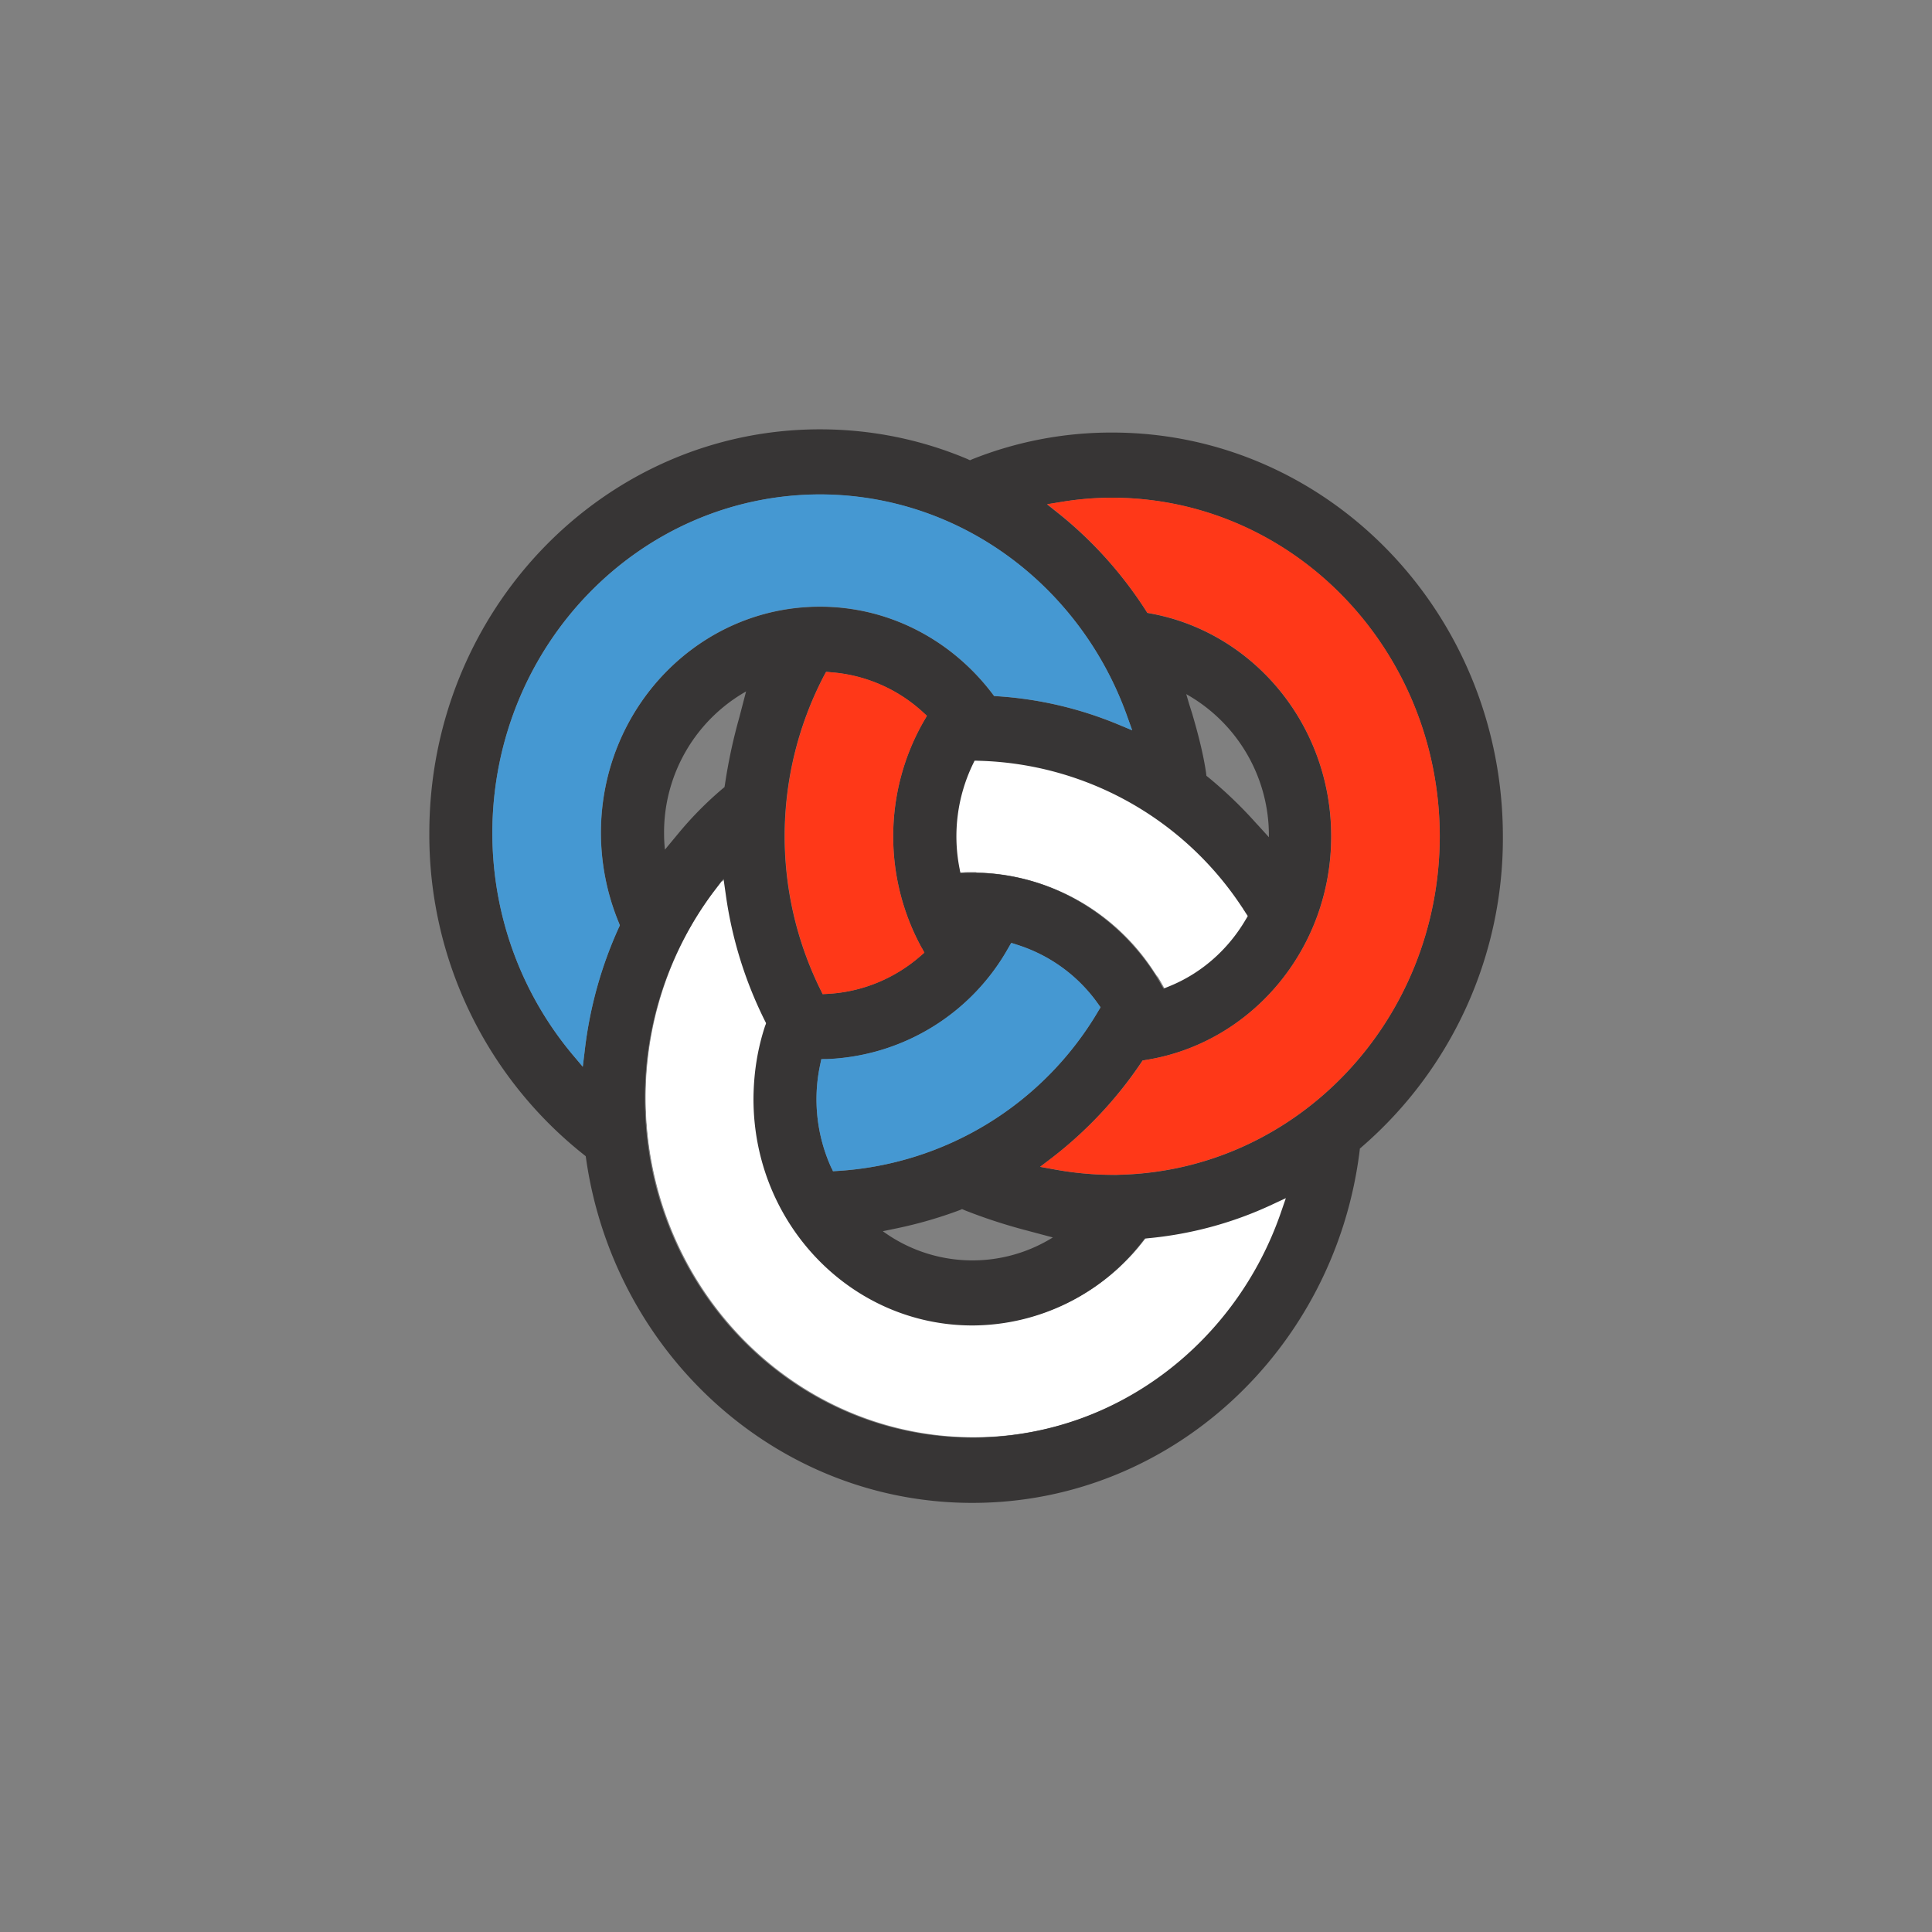
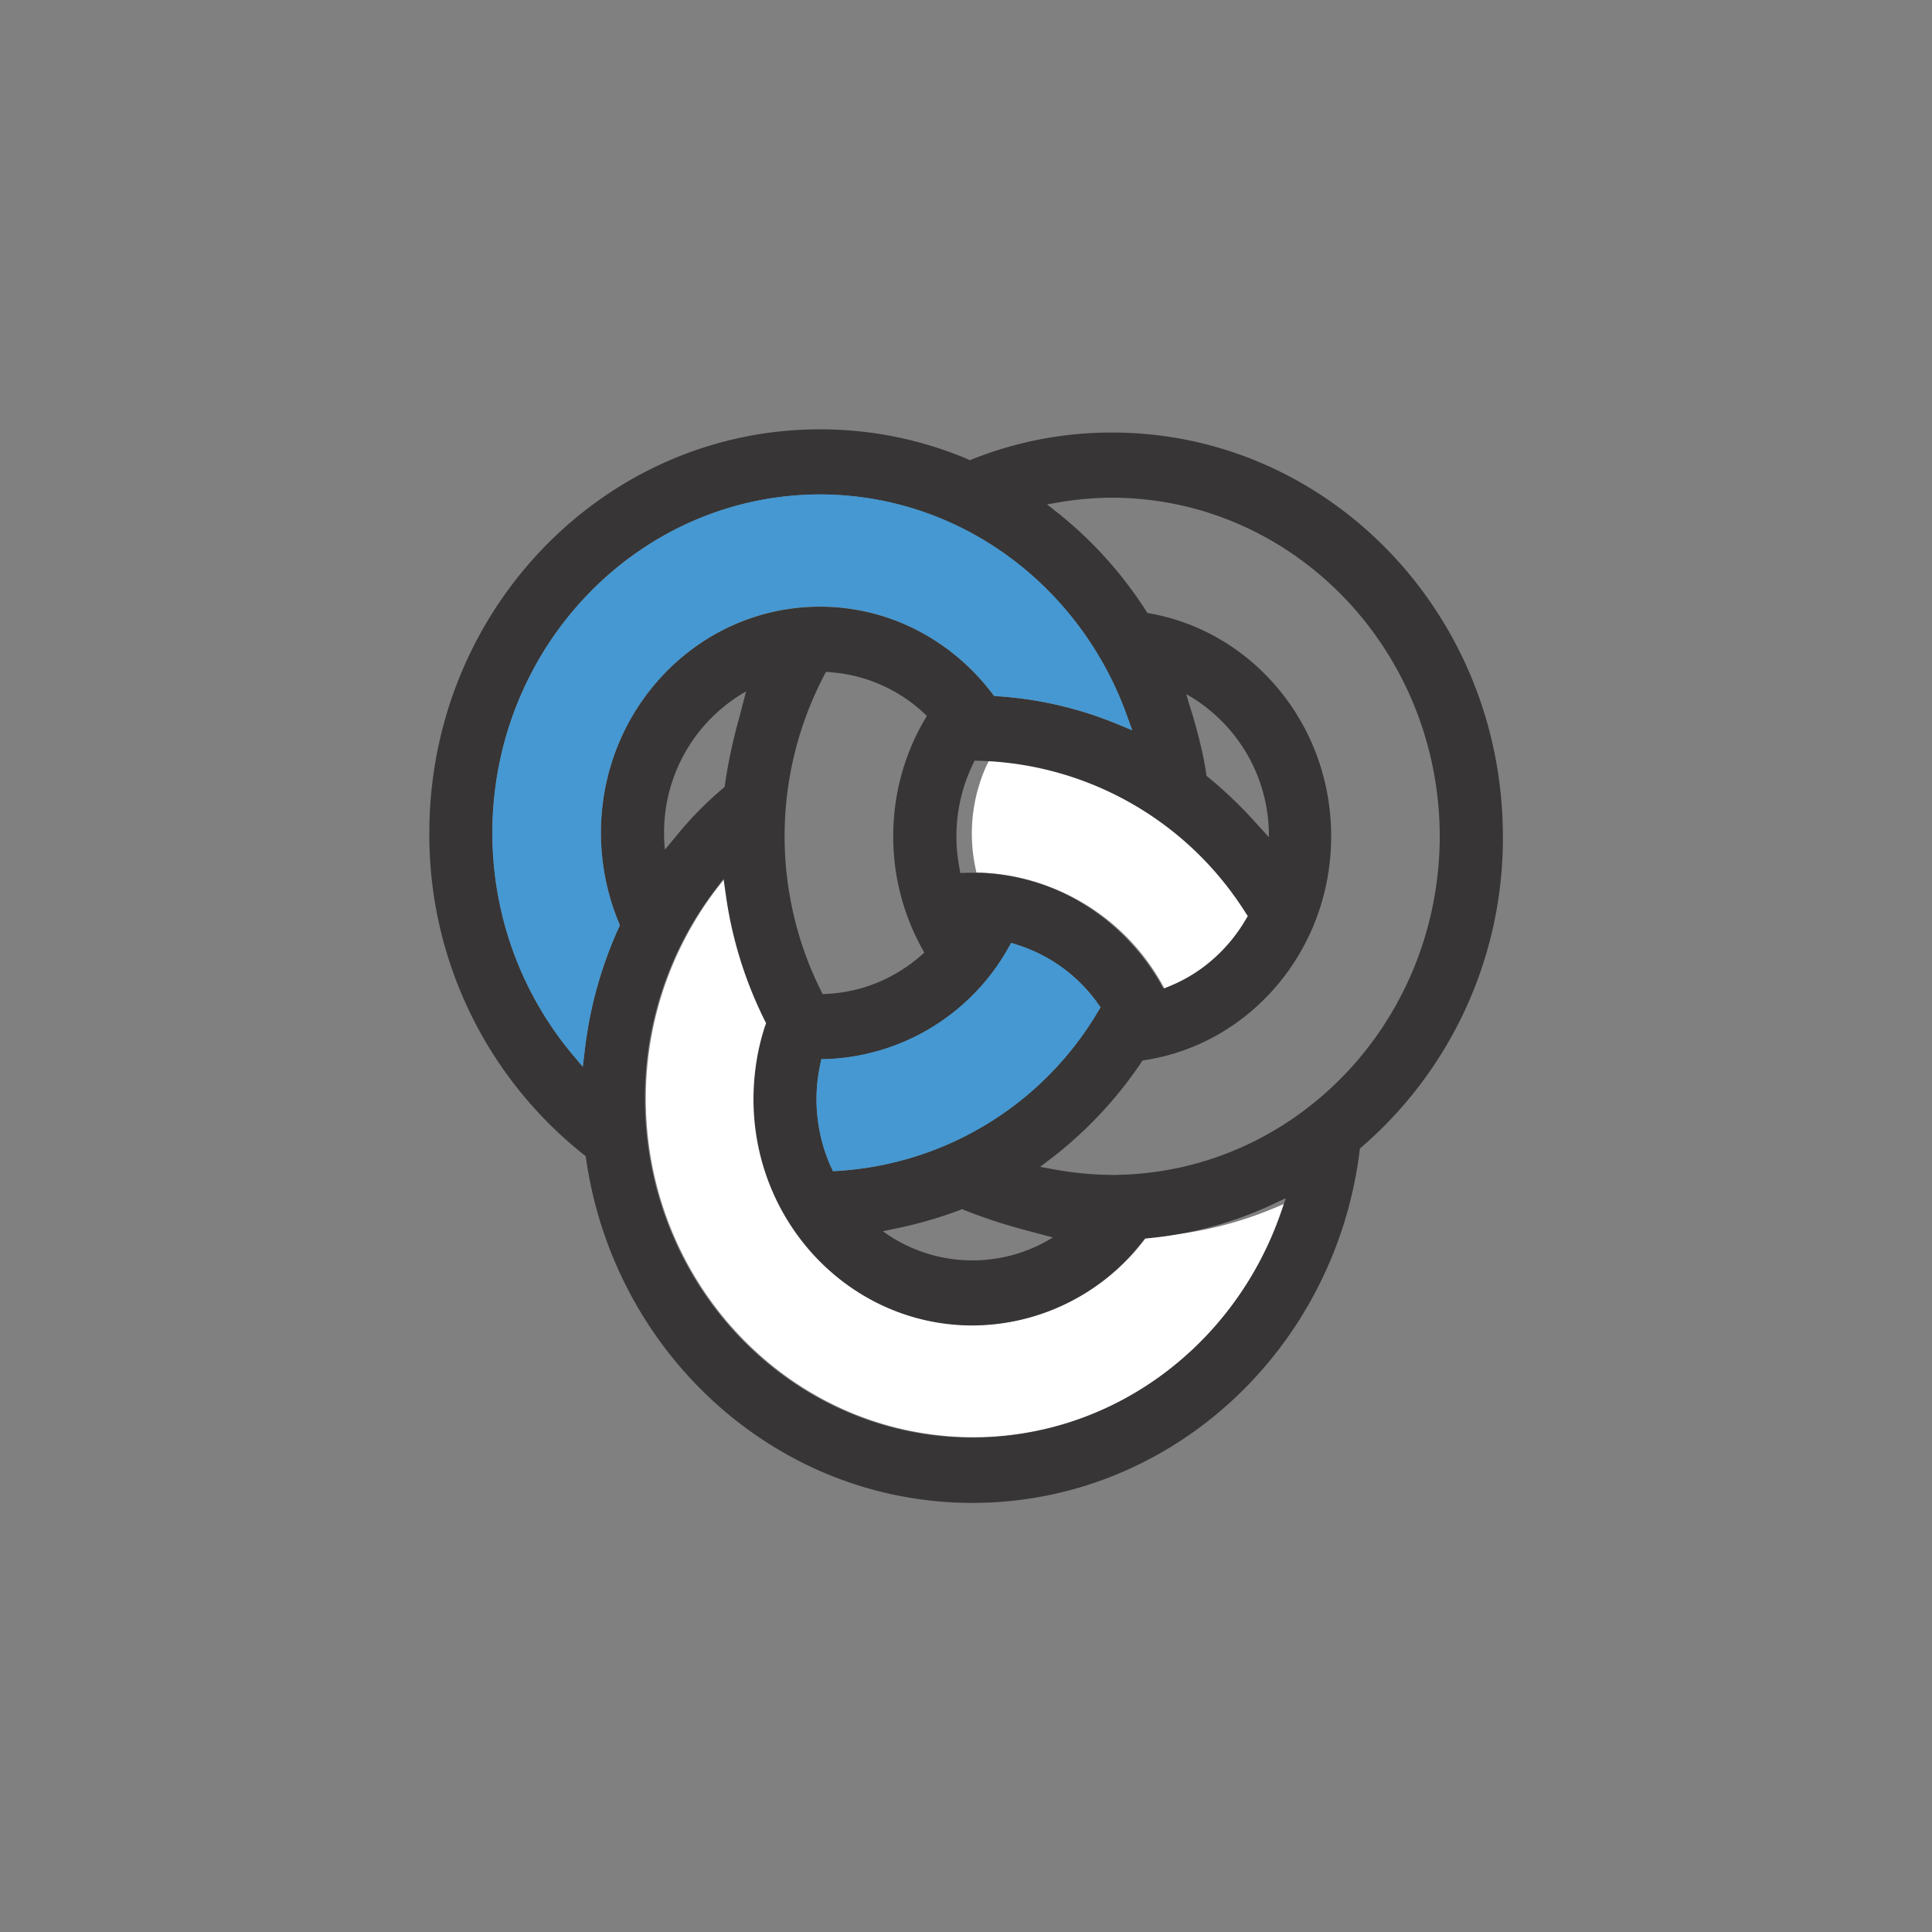
<svg xmlns="http://www.w3.org/2000/svg" width="18" height="18">
  <rect width="100%" height="100%" fill="#808080" stroke="none" />
  <path fill="#fff" d="M6.017 10.214a3.22 3.22 0 0 1 .766-2.065l.093-.107.016.143c.043.407.149.793.308 1.152l.007.017.004.008-.011.027a2.2 2.2 0 0 0-.172.832c-.009 1.164.898 2.115 2.024 2.125a2.02 2.02 0 0 0 1.613-.798l.011-.015.006-.008.027-.002a3.5 3.5 0 0 0 1.132-.255l.13-.054-.05.136c-.438 1.199-1.562 2.048-2.876 2.04-1.685-.016-3.038-1.436-3.028-3.176m3.07-2.133a1.54 1.54 0 0 1 .108-.957l.014-.025.004-.013.042.003a3.03 3.03 0 0 1 2.419 1.506l.014.024.007.013-.025.034a1.46 1.46 0 0 1-.766.545l-.03.01-.016.004-.024-.043A2.03 2.03 0 0 0 9.145 8.13h-.032l-.016-.001" />
-   <path fill="#fff" d="M6.023 10.428a3.22 3.22 0 0 1 .618-2.114l.085-.113.026.141c.071.402.205.78.39 1.127l.007.016.005.008-.01.028c-.092.27-.13.557-.112.842.074 1.162 1.046 2.046 2.17 1.975a2.02 2.02 0 0 0 1.552-.91l.01-.016.006-.009.027-.003c.394-.05.768-.167 1.11-.335l.126-.063-.04.139c-.352 1.227-1.412 2.154-2.723 2.24-1.682.103-3.133-1.217-3.247-2.953m2.911-2.346a1.54 1.54 0 0 1 .04-.962l.012-.027.003-.013h.042a3.03 3.03 0 0 1 2.52 1.33l.015.024.008.012-.022.036c-.17.274-.424.484-.725.598l-.03.012-.015.005-.028-.041a2.03 2.03 0 0 0-1.759-.93l-.032.003h-.016" />
  <path fill="#373535" d="M11.26 7.244a4 4 0 0 1 .446.429l.016.017.1.11v-.007a1.51 1.51 0 0 0-.77-1.326l.028.096.014.044.013.041c.052.177.104.374.13.555l.002.018.001.007zm-5.073.52q0 .078.008.152l.13-.157a3.3 3.3 0 0 1 .407-.411l.011-.009.007-.006.004-.023a5 5 0 0 1 .134-.626l.063-.242a1.51 1.51 0 0 0-.764 1.322m4.626 1.401.022.037.005.009.049-.02c.3-.12.551-.341.716-.622l.014-.023.006-.012-.022-.033-.008-.013-.01-.014-.004-.008-.019-.028a3.03 3.03 0 0 0-2.443-1.35l-.027-.001H9.08l-.017.035a1.55 1.55 0 0 0-.125.96l.006.035.003.017L9 8.132l.061-.001c.746 0 1.398.415 1.753 1.034Zm-2.226-.334a2.16 2.16 0 0 1-.265-1.039c0-.394.105-.763.287-1.077l.018-.03.008-.016-.039-.036a1.43 1.43 0 0 0-.861-.37L7.71 6.26l-.014-.001-.019.036a3.23 3.23 0 0 0-.037 2.918l.006.012.012.024.006.013.039-.002c.331-.016.632-.146.869-.35l.027-.023.012-.012-.02-.037zm-4-1.07c.001.793.286 1.516.752 2.07l.09.108.018-.144c.046-.405.155-.792.316-1.149l.009-.016.003-.009-.01-.027a2.2 2.2 0 0 1-.166-.833c0-1.165.912-2.108 2.04-2.108.653 0 1.232.317 1.606.81l.011.014.006.008.027.002a3.5 3.5 0 0 1 1.13.264l.13.053-.049-.134c-.43-1.203-1.547-2.06-2.861-2.063C5.954 4.61 4.59 6.019 4.587 7.76Zm3.055 2.156a1.54 1.54 0 0 0 .1.956l.013.027.006.012.041-.002a3.04 3.04 0 0 0 2.43-1.49l.014-.022.008-.013-.025-.034a1.46 1.46 0 0 0-.762-.551l-.03-.01-.015-.004-.025.043A2.03 2.03 0 0 1 7.7 9.868h-.032l-.016.001zm2.756 1.03.042-.002c1.65-.046 2.97-1.438 2.974-3.153-.004-1.742-1.367-3.151-3.052-3.155a3 3 0 0 0-.466.038l-.141.024.113.09c.313.251.586.555.807.898l.009.015.004.008.026.005c.957.172 1.686 1.032 1.688 2.071v.007c0 1.055-.75 1.93-1.73 2.083l-.019.004h-.008l-.016.024a3.8 3.8 0 0 1-.824.88l-.115.087.141.026q.222.04.453.048l.05.001zm-1.414.327-.013-.006-.008-.003-.023.01a4 4 0 0 1-.585.169l-.13.027c.467.34 1.093.363 1.584.058l-.24-.064-.03-.008a5 5 0 0 1-.555-.183m.076 2.12h.022l.056-.001c1.289-.036 2.378-.895 2.793-2.088l.049-.142-.133.062c-.364.17-.755.275-1.155.312l-.017.002h-.009l-.016.02a2.01 2.01 0 0 1-1.59.79c-1.127 0-2.04-.944-2.04-2.11q.002-.359.108-.68l.007-.018.002-.009-.012-.024a3.8 3.8 0 0 1-.363-1.173l-.021-.147-.089.116a3.2 3.2 0 0 0-.644 1.935c.003 1.716 1.325 3.11 2.974 3.154zm1.302-9.364c2.01 0 3.639 1.684 3.64 3.762a3.8 3.8 0 0 1-1.314 2.893l-.011.01-.007.005-.003.025c-.23 1.848-1.757 3.277-3.607 3.277h-.019c-1.817-.009-3.32-1.398-3.58-3.203l-.003-.02-.001-.007-.02-.016A3.8 3.8 0 0 1 4 7.762C4 5.684 5.63 4 7.639 4c.487 0 .952.098 1.377.278l.014.007.008.003.022-.01a3.5 3.5 0 0 1 1.302-.248" />
  <path fill="#4598d2" d="M4.587 7.76c.001.793.286 1.516.751 2.07l.092.108.017-.143c.046-.406.155-.792.317-1.149l.007-.017.004-.008-.011-.027a2.2 2.2 0 0 1-.166-.834c0-1.164.914-2.108 2.04-2.109.653 0 1.233.318 1.607.81l.011.015.006.008.027.002c.397.025.777.117 1.13.263l.129.055-.048-.136c-.43-1.202-1.547-2.06-2.861-2.062C5.954 4.61 4.59 6.02 4.587 7.76m3.055 2.156c-.07.322-.034.657.1.957l.014.026.004.013.042-.003a3.03 3.03 0 0 0 2.43-1.488l.014-.024.007-.013-.024-.034a1.46 1.46 0 0 0-.762-.551l-.03-.01-.016-.004-.025.043A2.03 2.03 0 0 1 7.7 9.867h-.032l-.016.001" />
-   <path fill="#ff3818" d="M8.587 8.83a2.16 2.16 0 0 1 .023-2.116l.017-.03.009-.016-.039-.035a1.42 1.42 0 0 0-.862-.37L7.71 6.26h-.013l-.02.036a3.24 3.24 0 0 0-.036 2.917l.006.012.012.025.005.012.04-.002a1.43 1.43 0 0 0 .869-.35l.027-.024.013-.01-.02-.038zm1.813 2.115.041-.001c1.649-.046 2.97-1.438 2.973-3.153-.003-1.742-1.366-3.151-3.05-3.154q-.24 0-.467.038l-.141.022.113.09c.313.253.585.556.806.9l.01.015.004.007.026.005c.957.172 1.685 1.032 1.688 2.071v.007c0 1.056-.751 1.93-1.731 2.084l-.018.003-.008.001-.015.024a3.8 3.8 0 0 1-.825.879l-.115.088.14.025q.223.041.454.048l.05.001" />
</svg>